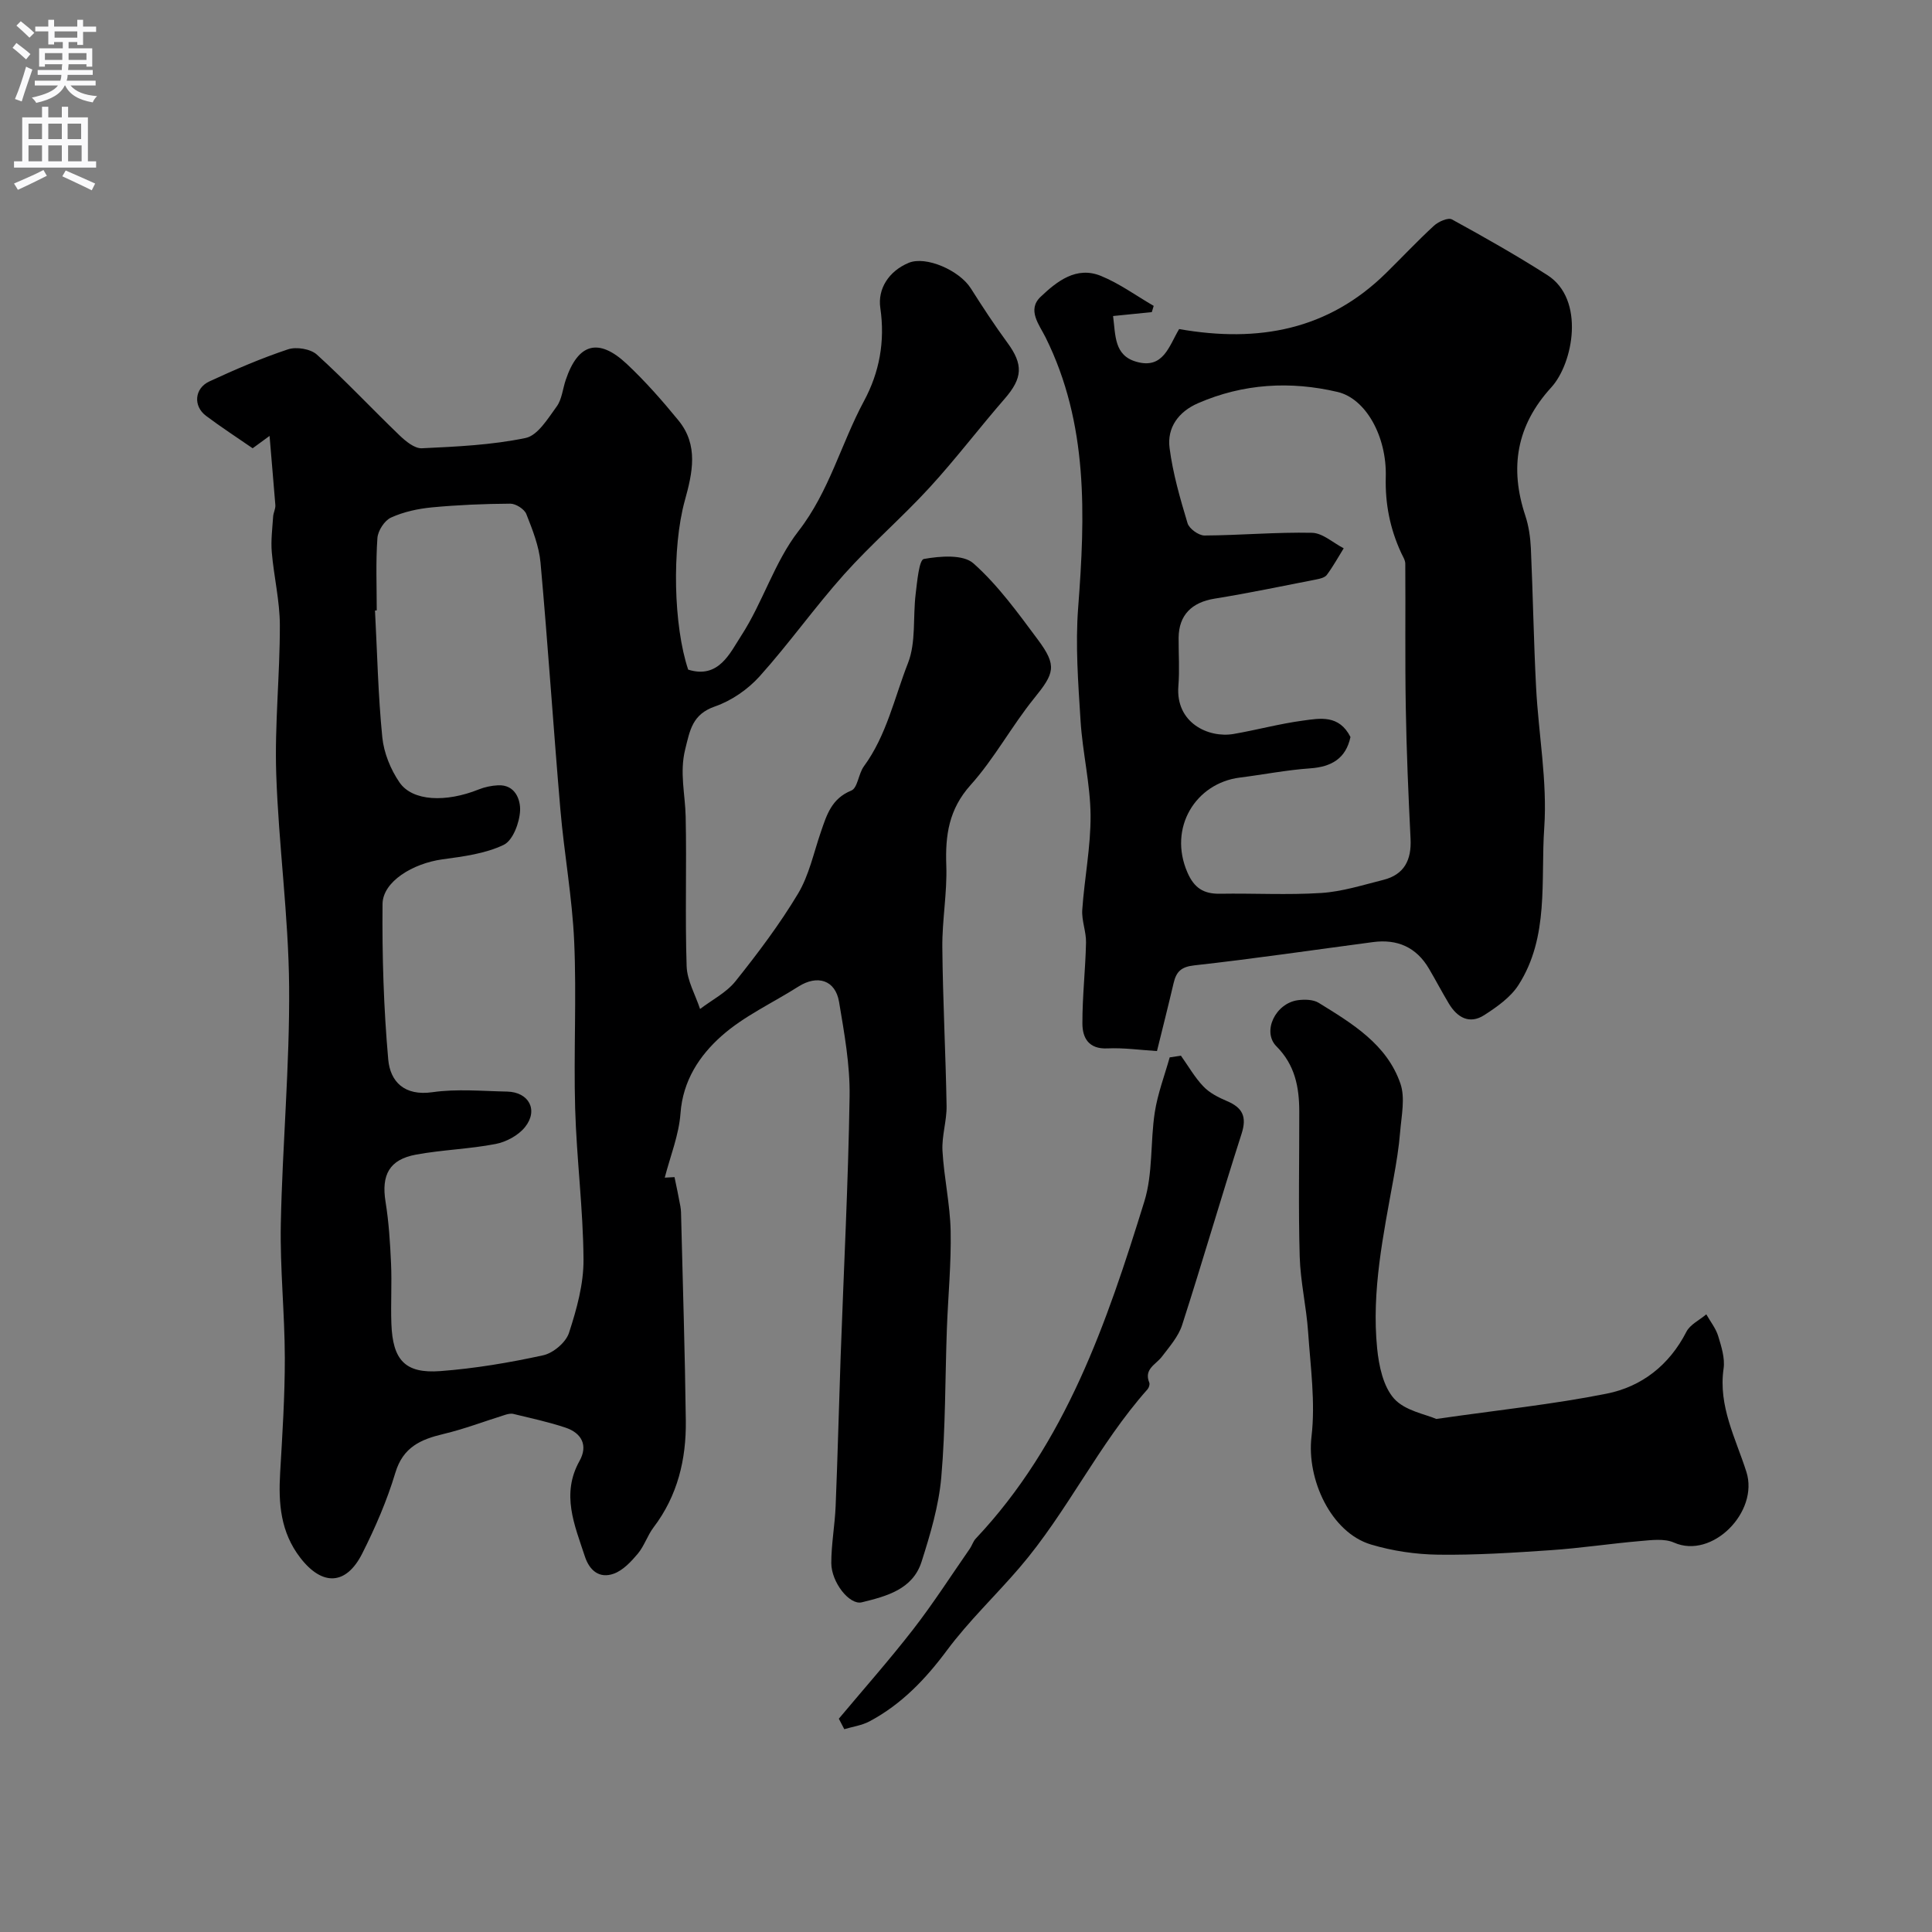
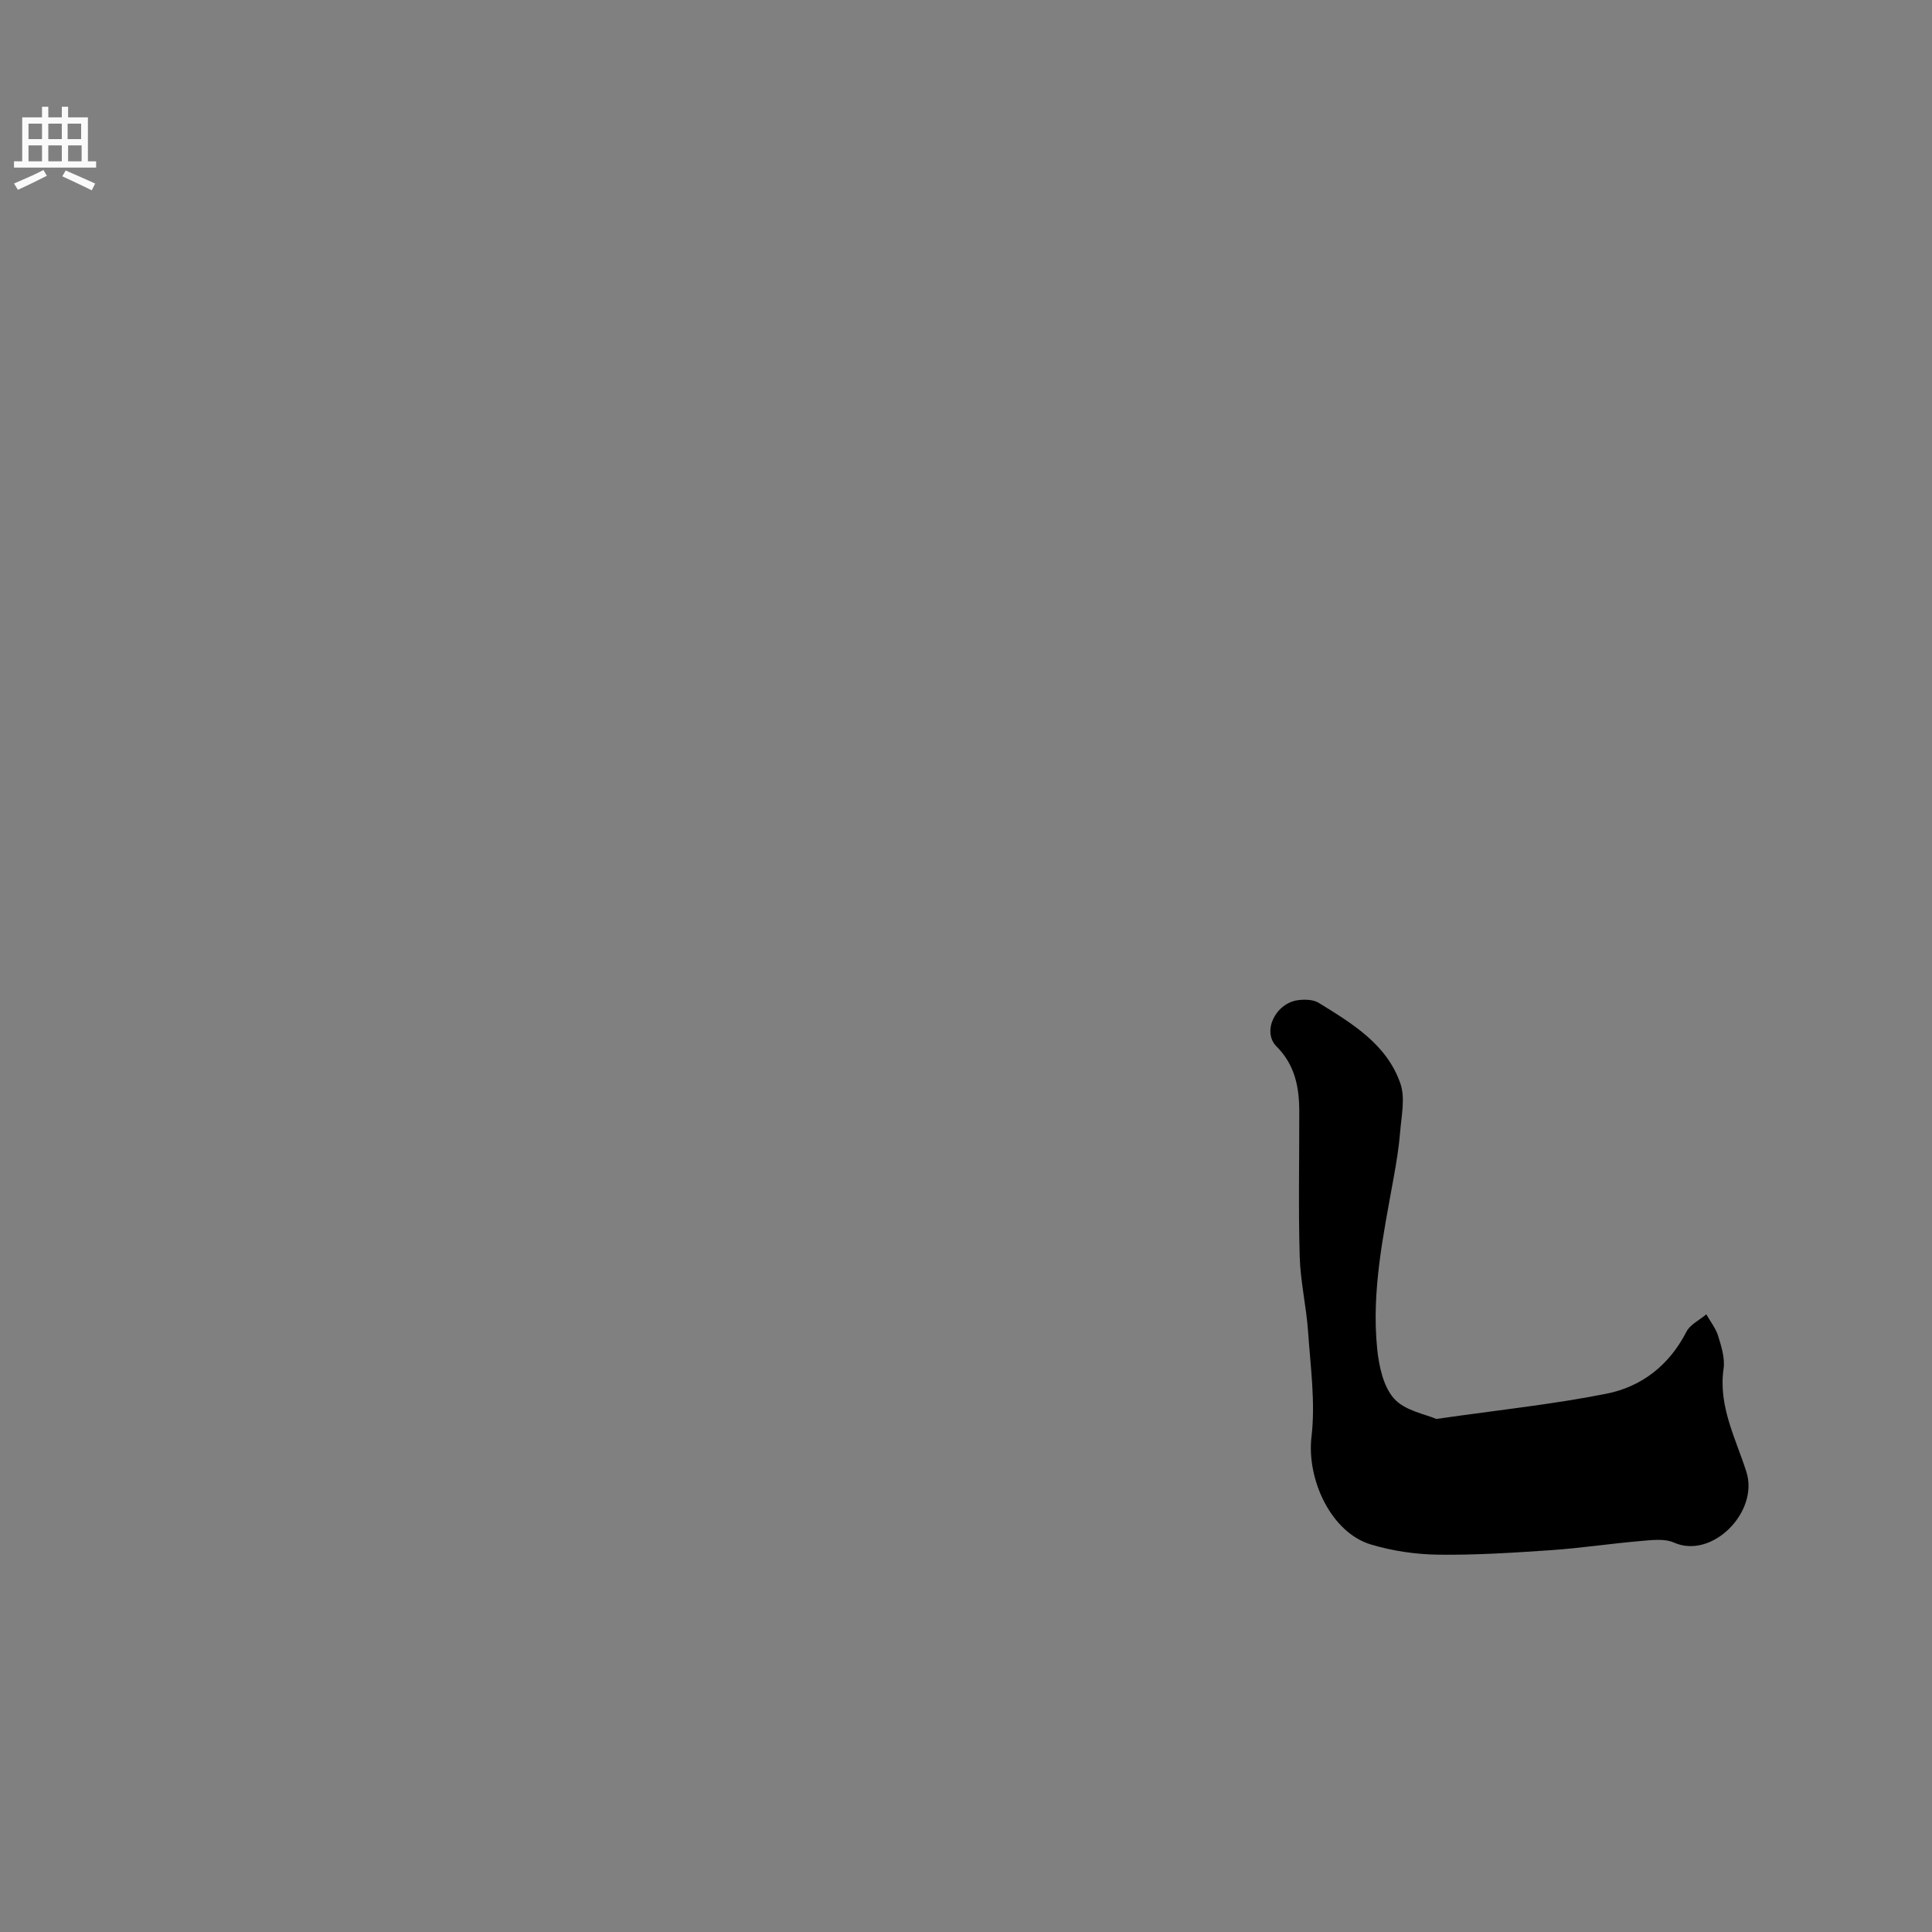
<svg xmlns="http://www.w3.org/2000/svg" enable-background="new 0 0 400 400" viewBox="0 0 400 400">
  <rect x="0" y="0" width="400" height="400" fill="#808080" stroke="none" />
  <g fill="#000001">
-     <path d="m55.81 90.25c-.92.67-2.31 1.69-3.5 2.56-3.32-2.29-6.57-4.4-9.66-6.72-2.68-2.01-2.41-5.68.7-7.12 5.31-2.46 10.72-4.79 16.27-6.64 1.73-.58 4.68-.1 5.99 1.09 5.89 5.34 11.34 11.17 17.07 16.68 1.28 1.23 3.14 2.78 4.66 2.71 7.19-.34 14.47-.67 21.48-2.13 2.51-.52 4.61-4.02 6.43-6.51 1.09-1.49 1.25-3.66 1.88-5.51 2.55-7.58 6.77-8.81 12.65-3.3 3.84 3.61 7.36 7.61 10.7 11.7 4.17 5.11 2.9 10.82 1.31 16.55-2.74 9.92-2.33 26.02.69 35.03 6.33 1.99 8.67-3.48 10.96-6.99 4.49-6.9 6.89-15.27 11.88-21.7 6.39-8.23 8.81-18.1 13.57-26.94 3.16-5.87 4.39-12.29 3.37-19.25-.58-3.96 1.76-7.63 5.87-9.34 3.57-1.49 10.5 1.55 12.86 5.27 2.42 3.82 4.9 7.61 7.57 11.25 3.34 4.54 3.17 7.33-.54 11.6-5.28 6.07-10.15 12.5-15.58 18.42-5.67 6.18-12.08 11.7-17.67 17.95-6.09 6.81-11.39 14.32-17.5 21.12-2.43 2.7-5.83 5.05-9.24 6.23-4.69 1.62-5.18 4.9-6.17 8.89-1.19 4.8 0 9.28.1 13.91.22 10.33-.14 20.67.2 30.99.1 2.98 1.81 5.9 2.78 8.85 2.48-1.89 5.45-3.39 7.34-5.75 4.63-5.8 9.13-11.77 12.94-18.12 2.29-3.82 3.24-8.46 4.72-12.75 1.21-3.53 2.21-6.94 6.31-8.6 1.32-.53 1.48-3.48 2.6-5.01 4.71-6.42 6.32-14.2 9.14-21.39 1.69-4.32 1-9.54 1.59-14.33.31-2.55.71-7.04 1.69-7.22 3.35-.6 8.14-.99 10.27.91 5.11 4.54 9.23 10.28 13.36 15.82 4.02 5.4 3.38 6.96-.78 12.1-4.67 5.77-8.23 12.47-13.16 17.96-4.53 5.05-5.27 10.42-5.04 16.7.2 5.63-.88 11.3-.82 16.95.1 10.93.69 21.86.88 32.79.05 3.09-1.02 6.22-.85 9.3.31 5.54 1.57 11.03 1.69 16.56.14 6.75-.53 13.52-.78 20.28-.37 10.26-.27 20.57-1.16 30.78-.52 5.9-2.27 11.78-4.08 17.46-1.83 5.74-7.28 7.15-12.37 8.4-2.55.63-6.31-4.14-6.32-8.13 0-3.93.74-7.86.9-11.79.42-10.26.67-20.53 1.03-30.79.64-18.02 1.58-36.03 1.86-54.06.1-6.5-1.1-13.07-2.18-19.53-.76-4.54-4.48-5.69-8.44-3.17-5.34 3.4-11.28 6.1-15.93 10.25-4.53 4.03-7.97 9.21-8.46 15.98-.33 4.51-2.13 8.91-3.26 13.32.18-.01 1.58-.09 2.02-.11.42 2.03.86 4.05 1.22 6.07.15.81.14 1.65.16 2.48.34 13.96.79 27.92.96 41.88.1 8-1.7 15.54-6.68 22.09-1.27 1.68-1.92 3.85-3.26 5.45-1.38 1.64-3.06 3.45-4.99 4.14-2.91 1.04-4.99-.59-5.97-3.58-2.13-6.5-4.96-12.88-1.1-19.78 1.79-3.2.43-5.76-2.87-6.87-3.52-1.19-7.19-1.96-10.82-2.85-.52-.13-1.15.01-1.69.18-4.27 1.33-8.46 2.94-12.79 3.97-4.72 1.12-8.38 2.72-9.97 8.04-1.72 5.73-4.14 11.32-6.84 16.68-3.37 6.7-8.33 6.75-12.83.92-4.11-5.33-4.55-11.27-4.18-17.58.46-7.92.98-15.85.97-23.78-.02-9.27-1.01-18.54-.83-27.79.33-16.37 1.85-32.74 1.72-49.1-.12-14.69-2.18-29.35-2.67-44.05-.34-10.24.77-20.52.75-30.78-.01-5.04-1.24-10.07-1.67-15.12-.21-2.43.12-4.92.28-7.38.05-.8.51-1.59.46-2.37-.38-4.73-.8-9.48-1.2-14.33zm22.19 36.13c-.12.01-.24.01-.36.02.46 8.75.64 17.53 1.51 26.24.32 3.23 1.72 6.67 3.57 9.36 2.7 3.92 9.63 4.16 16.38 1.45 1.24-.5 2.64-.79 3.98-.86 3.62-.2 4.69 3.03 4.6 5.21-.11 2.51-1.49 6.21-3.4 7.12-3.84 1.84-8.38 2.41-12.7 3-6.13.85-12.33 4.61-12.38 9.24-.1 10.74.23 21.51 1.18 32.2.41 4.57 3.33 7.6 9.14 6.77 5.06-.73 10.3-.23 15.46-.13 4.51.09 6.54 3.82 3.72 7.35-1.38 1.72-3.89 3.08-6.09 3.5-5.43 1.05-11.04 1.2-16.48 2.2-5.54 1.02-7.2 4.22-6.31 9.75.68 4.21.95 8.49 1.14 12.76.19 4.15-.08 8.33.07 12.49.27 7.55 2.84 10.37 10.15 9.82 7.14-.54 14.27-1.74 21.27-3.27 2.08-.45 4.71-2.66 5.35-4.64 1.6-4.9 3.05-10.13 3.01-15.21-.07-10.41-1.43-20.81-1.73-31.23-.33-11.51.31-23.06-.2-34.56-.4-9.15-2.08-18.23-2.86-27.37-1.46-17.03-2.57-34.08-4.11-51.1-.31-3.42-1.66-6.82-2.94-10.06-.41-1.03-2.18-2.16-3.32-2.15-5.42.03-10.86.26-16.26.77-2.87.28-5.84.92-8.44 2.11-1.34.61-2.7 2.71-2.81 4.23-.36 4.99-.14 10-.14 14.99z" />
-     <path d="m244.13 68.13c16.51 2.9 30.9.13 42.81-11.57 3.33-3.27 6.52-6.68 9.95-9.83.92-.85 2.93-1.74 3.72-1.3 6.69 3.66 13.33 7.43 19.76 11.53 7.86 5.02 5.36 18.26.8 23.25-7.21 7.89-8.66 16.64-5.37 26.55.71 2.14 1.04 4.48 1.15 6.74.43 9.59.58 19.2 1.08 28.79.5 9.7 2.35 19.47 1.69 29.07-.76 10.95 1.06 22.62-5.35 32.6-1.64 2.54-4.44 4.51-7.06 6.2-3.07 1.98-5.6.51-7.34-2.38-1.43-2.38-2.71-4.84-4.12-7.23-2.61-4.45-6.56-6.17-11.59-5.5-12.34 1.63-24.65 3.45-37.01 4.82-2.73.3-3.71 1.33-4.26 3.64-1.11 4.73-2.3 9.44-3.45 14.1-3.48-.21-6.89-.71-10.27-.55-3.87.18-5.16-2.18-5.17-5.13-.02-5.59.63-11.19.75-16.78.05-2.25-.93-4.54-.78-6.77.45-6.54 1.77-13.07 1.72-19.6-.06-6.51-1.66-12.99-2.07-19.52-.49-7.79-1.09-15.67-.5-23.43 1.46-19.16 2.13-38.08-6.74-55.97-1.29-2.6-3.89-5.69-1.04-8.4 3.36-3.19 7.4-6.43 12.51-4.33 3.84 1.57 7.29 4.1 10.91 6.2-.13.43-.26.86-.39 1.29-2.6.26-5.2.52-8.02.81.53 4.08.22 8.16 4.83 9.47 5.6 1.6 6.75-3.29 8.85-6.77zm35.47 84.46c-.95 4.44-3.91 6.18-8.36 6.49-4.88.34-9.7 1.3-14.56 1.91-9.11 1.15-14.88 10.38-10.83 19.66 1.41 3.23 3.37 4.44 6.73 4.39 7-.12 14.02.29 20.99-.16 4.31-.28 8.57-1.64 12.8-2.7 4.38-1.09 5.89-4.14 5.67-8.52-.45-9.09-.84-18.2-.99-27.3-.17-9.88-.03-19.76-.1-29.64 0-.75-.51-1.52-.85-2.25-2.31-5-3.34-10.15-3.19-15.74.22-8.39-4.14-16.21-9.98-17.58-9.78-2.3-19.54-1.74-28.89 2.33-4.03 1.75-6.45 5.04-5.89 9.29.68 5.27 2.19 10.46 3.72 15.56.34 1.13 2.29 2.54 3.5 2.54 7.42-.04 14.85-.72 22.27-.56 2.21.05 4.37 2.08 6.56 3.21-1.15 1.85-2.2 3.76-3.49 5.5-.41.56-1.41.8-2.19.95-7.02 1.37-14.03 2.84-21.09 3.98-4.69.76-7.37 3.4-7.41 8.09-.02 3.33.22 6.68-.05 10-.61 7.63 6.23 10.81 11.43 9.92 4.82-.83 9.56-2.13 14.39-2.77 3.51-.48 7.45-1.26 9.81 3.4z" />
    <path d="m297.37 293.78c12.97-1.87 24.23-3.03 35.28-5.24 7.26-1.45 12.96-5.9 16.5-12.81.77-1.51 2.72-2.42 4.12-3.61.85 1.5 1.98 2.91 2.47 4.52.66 2.17 1.42 4.57 1.11 6.72-1.13 7.77 2.53 14.48 4.72 21.37 2.64 8.28-7.08 18.15-14.98 14.65-2-.89-4.68-.52-7.02-.32-6.18.53-12.33 1.47-18.52 1.89-7.75.53-15.52 1.03-23.27.93-4.67-.06-9.48-.77-13.95-2.11-8.31-2.5-13.33-13.56-12.3-22.31.84-7.11-.21-14.47-.7-21.7-.36-5.22-1.59-10.39-1.74-15.6-.29-10.01-.07-20.03-.09-30.05-.01-5.03-.88-9.62-4.72-13.47-3.04-3.05-.21-8.94 4.44-9.56 1.41-.19 3.18-.15 4.31.55 6.91 4.27 14.1 8.56 16.91 16.72 1.02 2.96.22 6.62-.05 9.94-.26 3.24-.79 6.46-1.37 9.66-2.1 11.65-4.58 23.29-3.4 35.2.36 3.62 1.25 7.89 3.51 10.42 2.25 2.52 6.52 3.23 8.74 4.21z" />
-     <path d="m173.67 355.84c5.14-6.14 10.46-12.15 15.37-18.47 4.17-5.38 7.86-11.13 11.75-16.73.46-.66.69-1.52 1.23-2.09 18.63-19.76 27.12-44.66 34.9-69.79 1.81-5.83 1.22-12.36 2.17-18.5.6-3.85 2.02-7.57 3.08-11.34.78-.12 1.56-.23 2.33-.35 1.53 2.15 2.85 4.49 4.65 6.37 1.27 1.34 3.1 2.27 4.84 3.01 3.24 1.36 4.21 3.21 3.07 6.77-4.23 13.16-8.07 26.44-12.31 39.6-.77 2.39-2.62 4.49-4.19 6.56-1.25 1.65-3.78 2.55-2.61 5.39.14.35-.08 1.04-.36 1.36-10.13 11.38-16.61 25.4-26.51 36.94-4.93 5.75-10.49 11.02-15 17.08-4.47 6.02-9.44 11.21-16.04 14.73-1.59.85-3.48 1.1-5.24 1.63-.38-.73-.75-1.45-1.13-2.17z" />
  </g>
-   <path d="m2.6 9.9.8-1c.9.7 1.9 1.4 2.9 2.3l-.9 1.1c-1.1-1-2-1.8-2.8-2.4zm.5 10.6c.9-2.1 1.6-4.3 2.3-6.7.4.2.8.4 1.3.6-.7 2.1-1.5 4.3-2.2 6.6zm.3-15.2.9-.9c1 .8 2 1.6 2.8 2.4l-1 1c-.9-.9-1.8-1.7-2.7-2.5zm12.6-1.2h1.2v1.4h2.7v1.1h-2.7v2.7h-1.2v-.6h-1.8v1.3h4.9v3.8h-1.2v-.5h-3.7c0 .4-.1.9-.1 1.2h5.1v1h-5.2c0 .5-.1.9-.2 1.2h6v1h-5.2c1.1 1.3 2.9 2 5.5 2.2-.4.4-.7.8-.9 1.3-2.9-.5-4.8-1.6-5.7-3.5h-.1c-.8 1.7-2.7 2.9-5.9 3.6-.2-.4-.6-.8-.9-1.1 2.8-.6 4.6-1.4 5.4-2.5h-4.8v-1h5.3c.1-.3.2-.7.2-1.2h-4.9v-1h5c0-.4 0-.8.1-1.2h-3.6v.5h-1.2v-3.8h4.9v-1.3h-1.8v.5h-1.2v-2.7h-2.7v-1h2.7v-1.4h1.2v1.4h4.8zm-6.7 8.3h3.6c0-.4 0-.9 0-1.4h-3.6zm1.9-4.6h4.8v-1.3h-4.7v1.3zm6.7 3.2h-3.7v1.4h3.7v-2.4z" fill="#fafafb" />
  <path d="m8.7 22.1h1.3v2.2h2.8v-2.2h1.3v2.2h4.1v9.1h1.7v1.3h-17v-1.3h1.7v-9.1h4.1zm.3 13.1.7 1.2c-1.8.9-3.8 1.9-6 2.9-.2-.4-.5-.8-.8-1.3 2.3-1 4.4-1.9 6.1-2.8zm-3.1-6.4h2.8v-3.2h-2.8zm0 4.6h2.8v-3.3h-2.8zm4.1-4.6h2.8v-3.2h-2.8zm0 4.6h2.8v-3.3h-2.8zm3.6 1.9c2.1.9 4.1 1.8 6.1 2.7l-.7 1.4c-2.2-1.1-4.2-2-6.1-2.9zm3.2-9.7h-2.8v3.2h2.8zm-2.7 7.8h2.8v-3.3h-2.8z" fill="#fafafb" />
</svg>